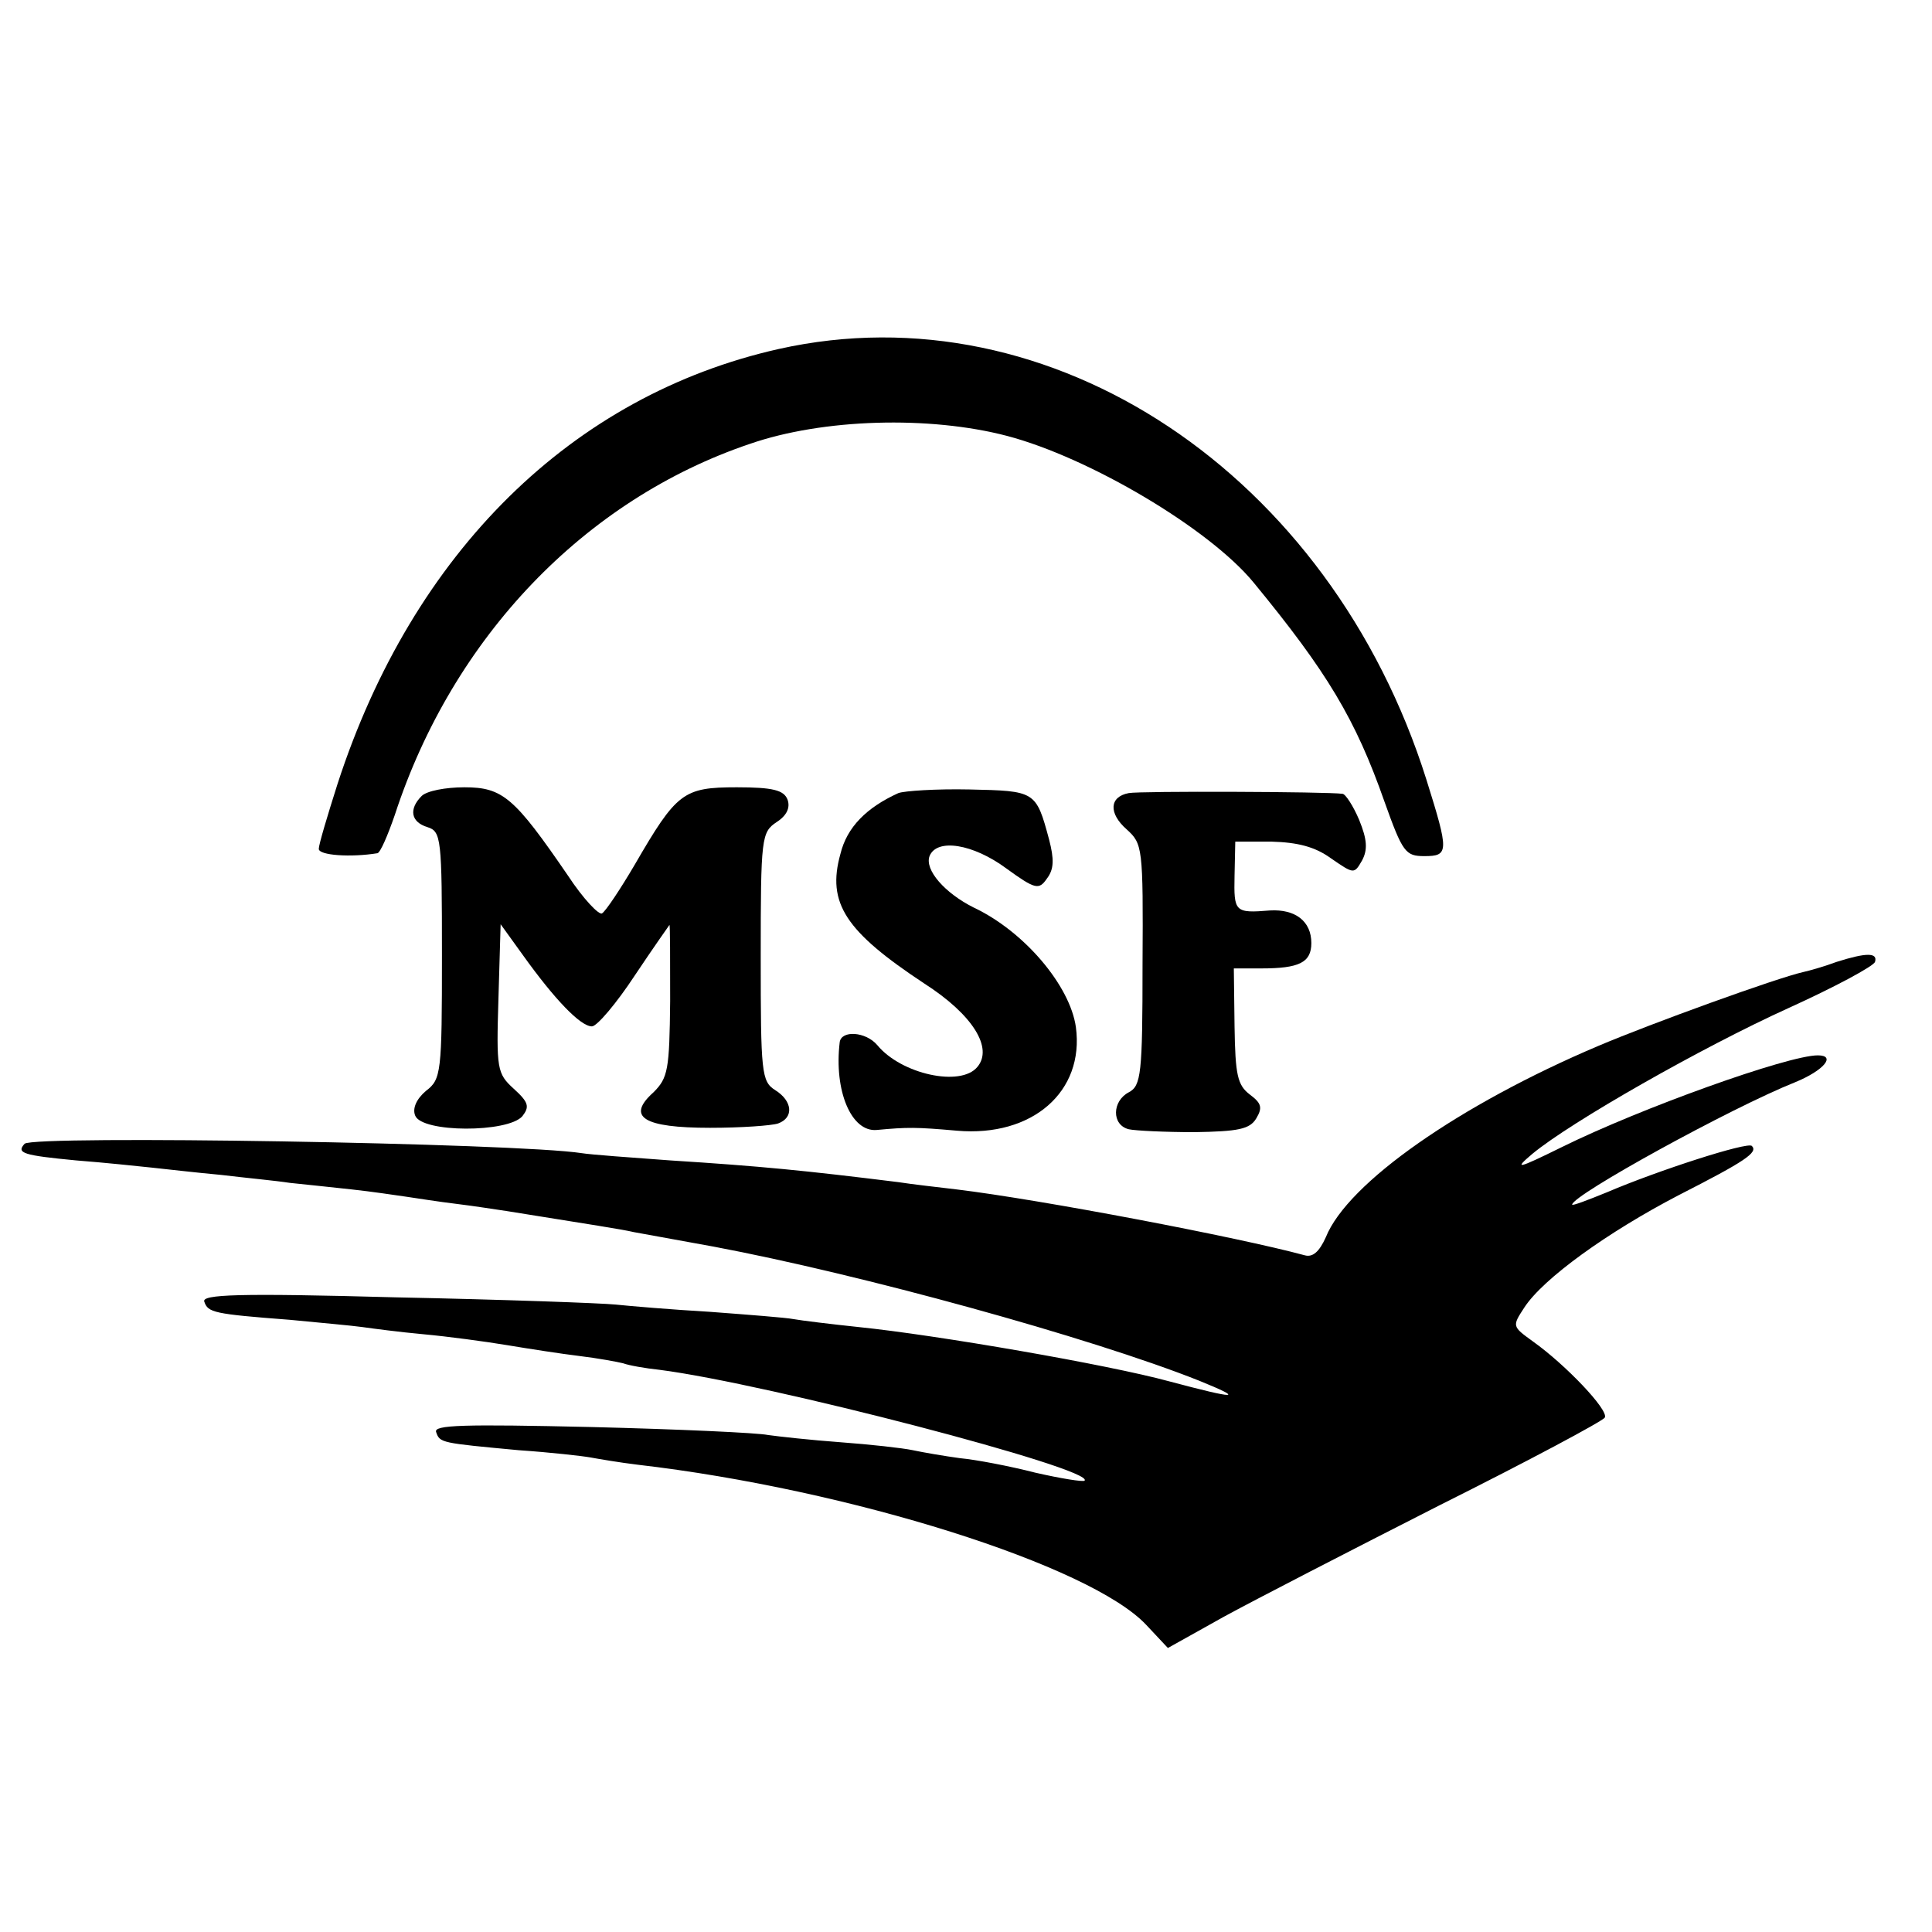
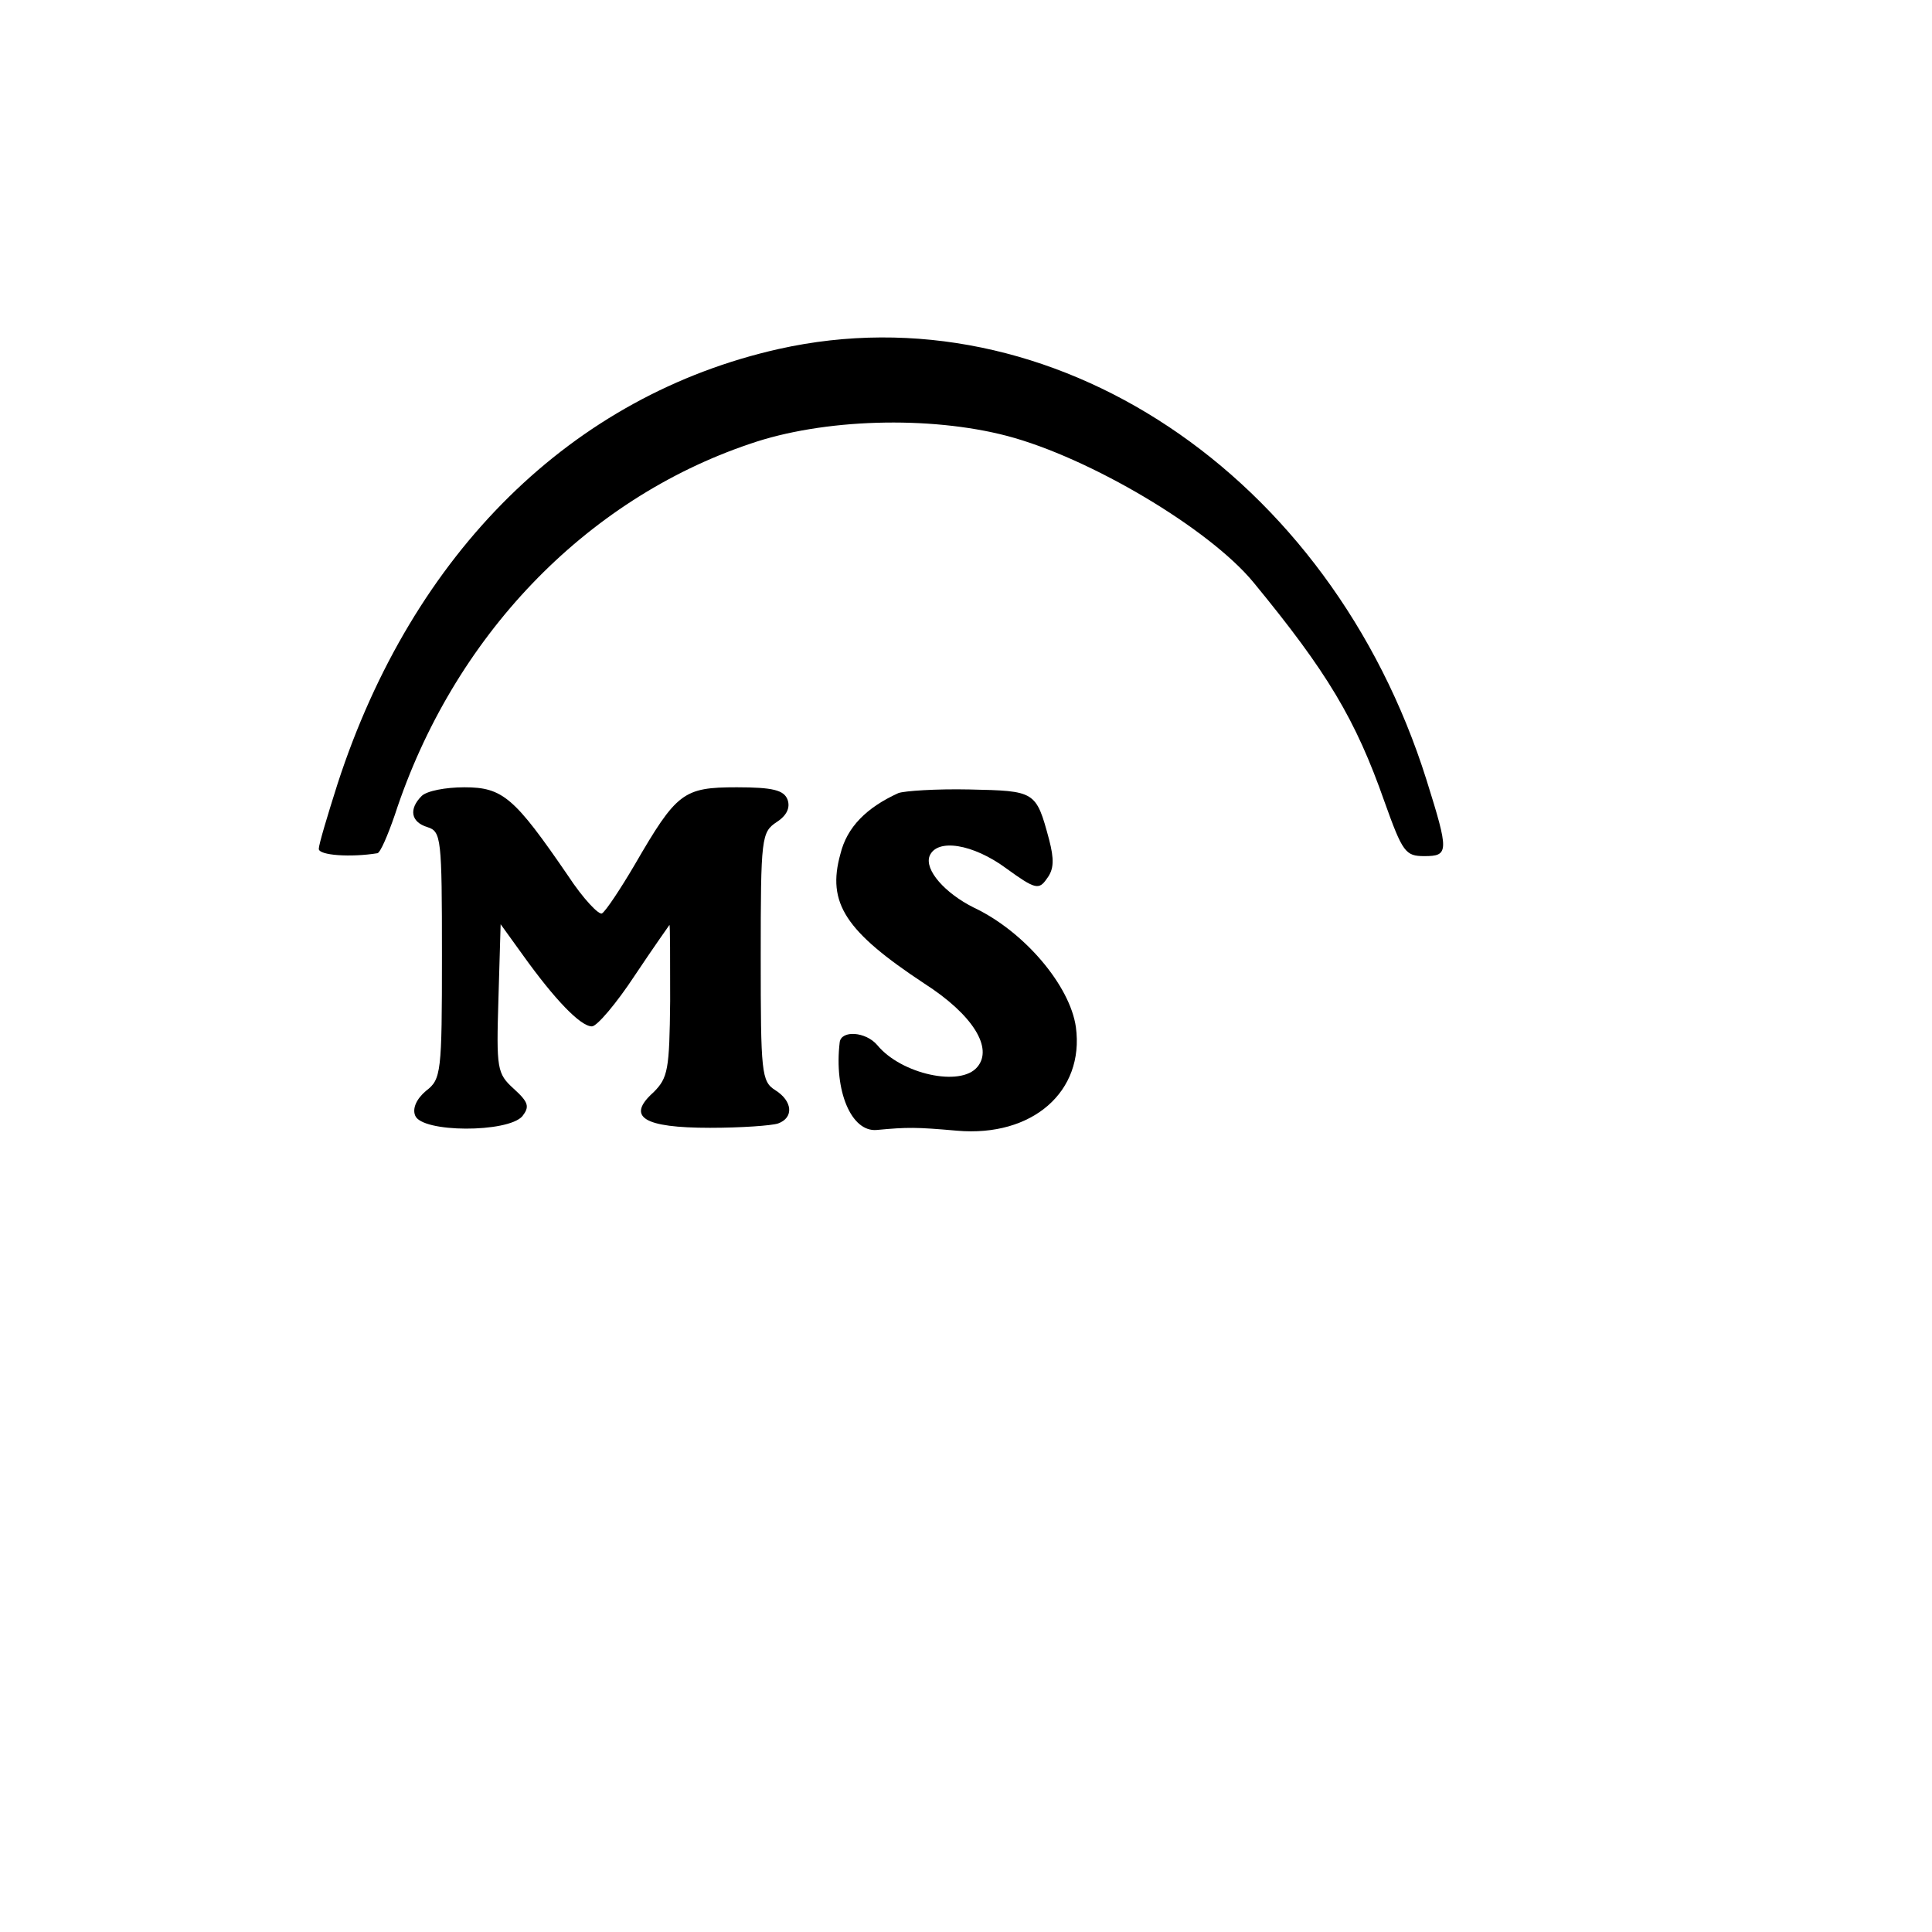
<svg xmlns="http://www.w3.org/2000/svg" version="1.0" width="16pt" height="16pt" viewBox="0 0 16 16" preserveAspectRatio="xMidYMid meet">
  <g transform="translate(0,16) scale(0.006,-0.006)" fill="#000000" stroke="none">
    <path d="M1075 2185 c-285 -64 -505 -280 -609 -600 -14 -44 -26 -84 -26 -90 0 -9 44 -12 81 -6 4 1 14 24 24 53 80 245 262 435 490 512 101 35 248 39 355 11 114 -30 279 -128 340 -202 102 -124 141 -189 181 -303 25 -70 29 -75 55 -75 34 0 34 6 3 105 -133 423 -518 679 -894 595z" />
    <path d="M582 1568 c-18 -18 -15 -36 8 -43 19 -6 20 -15 20 -177 0 -162 -1 -171 -22 -187 -13 -11 -19 -24 -15 -34 9 -24 128 -24 148 -1 10 13 9 19 -12 38 -23 21 -24 27 -21 125 l3 102 31 -43 c43 -60 79 -98 95 -98 7 0 34 32 59 70 26 39 48 70 48 70 1 0 1 -47 1 -105 -1 -95 -3 -106 -23 -126 -38 -34 -14 -49 78 -49 43 0 85 3 94 6 22 8 20 31 -4 46 -19 12 -20 24 -20 184 0 165 1 172 22 186 14 9 19 20 15 31 -5 13 -20 17 -70 17 -74 0 -83 -7 -141 -107 -20 -34 -40 -64 -45 -67 -4 -3 -26 20 -47 52 -74 108 -90 122 -143 122 -26 0 -52 -5 -59 -12z" />
-     <path d="M1240 1572 c-44 -20 -71 -47 -80 -84 -19 -68 7 -107 116 -179 67 -43 95 -89 73 -115 -23 -28 -105 -10 -138 30 -16 19 -50 21 -52 4 -8 -67 16 -124 51 -121 43 4 54 4 111 -1 104 -9 176 54 164 143 -8 57 -71 132 -141 165 -40 20 -68 52 -61 71 10 25 60 17 106 -17 40 -29 45 -30 56 -14 10 13 10 27 3 54 -18 67 -19 67 -110 69 -46 1 -90 -2 -98 -5z" />
-     <path d="M1558 1572 c-27 -5 -28 -28 -3 -50 22 -20 23 -24 22 -187 0 -151 -2 -167 -19 -176 -23 -12 -24 -45 0 -51 9 -2 50 -4 91 -4 60 1 76 4 85 19 9 15 7 21 -9 33 -17 13 -20 27 -21 94 l-1 80 38 0 c52 0 69 8 69 35 0 30 -22 47 -57 45 -49 -4 -50 -2 -49 48 l1 47 50 0 c36 -1 60 -7 82 -23 32 -22 32 -22 43 -3 8 15 7 29 -4 56 -8 19 -19 36 -23 36 -21 3 -280 4 -295 1z" />
-     <path d="M2535 1339 c-16 -6 -37 -12 -46 -14 -36 -8 -210 -71 -283 -102 -191 -81 -346 -189 -376 -264 -9 -20 -18 -28 -29 -25 -92 25 -365 77 -481 91 -25 3 -61 7 -80 10 -129 16 -189 22 -315 30 -55 4 -110 8 -122 10 -90 14 -756 25 -769 13 -12 -13 -2 -16 71 -23 39 -3 86 -8 105 -10 19 -2 62 -7 95 -10 33 -4 76 -8 95 -11 19 -2 58 -6 85 -9 28 -3 61 -8 75 -10 14 -2 45 -7 70 -10 25 -3 56 -8 70 -10 118 -19 158 -25 175 -29 11 -2 61 -11 110 -20 202 -38 519 -125 670 -185 64 -26 53 -26 -41 -1 -84 23 -321 64 -429 75 -38 4 -79 9 -90 11 -10 2 -62 6 -115 10 -52 3 -111 8 -130 10 -19 2 -156 7 -304 10 -218 6 -268 4 -264 -6 5 -15 13 -17 118 -25 41 -4 86 -8 100 -10 14 -2 52 -7 85 -10 33 -3 85 -10 115 -15 30 -5 75 -12 100 -15 25 -3 52 -8 60 -10 8 -3 31 -7 50 -9 149 -19 602 -137 587 -153 -2 -2 -33 3 -68 11 -35 9 -82 18 -104 20 -22 3 -51 8 -65 11 -14 3 -59 8 -100 11 -41 3 -86 8 -100 10 -14 3 -123 8 -244 11 -176 4 -218 3 -214 -7 5 -15 7 -15 114 -25 44 -3 88 -8 99 -10 11 -2 40 -7 65 -10 293 -34 625 -139 702 -221 l30 -32 77 43 c42 23 176 92 298 154 122 61 225 116 228 121 6 10 -54 73 -99 105 -29 21 -29 21 -12 47 26 40 115 104 213 155 92 47 110 59 101 68 -6 6 -130 -34 -200 -64 -27 -11 -48 -19 -48 -17 0 13 220 134 308 169 39 16 57 37 31 37 -41 0 -245 -73 -354 -127 -61 -30 -66 -31 -40 -9 53 44 234 147 353 201 64 29 118 58 120 64 4 13 -12 13 -53 0z" />
+     <path d="M1240 1572 c-44 -20 -71 -47 -80 -84 -19 -68 7 -107 116 -179 67 -43 95 -89 73 -115 -23 -28 -105 -10 -138 30 -16 19 -50 21 -52 4 -8 -67 16 -124 51 -121 43 4 54 4 111 -1 104 -9 176 54 164 143 -8 57 -71 132 -141 165 -40 20 -68 52 -61 71 10 25 60 17 106 -17 40 -29 45 -30 56 -14 10 13 10 27 3 54 -18 67 -19 67 -110 69 -46 1 -90 -2 -98 -5" />
  </g>
</svg>